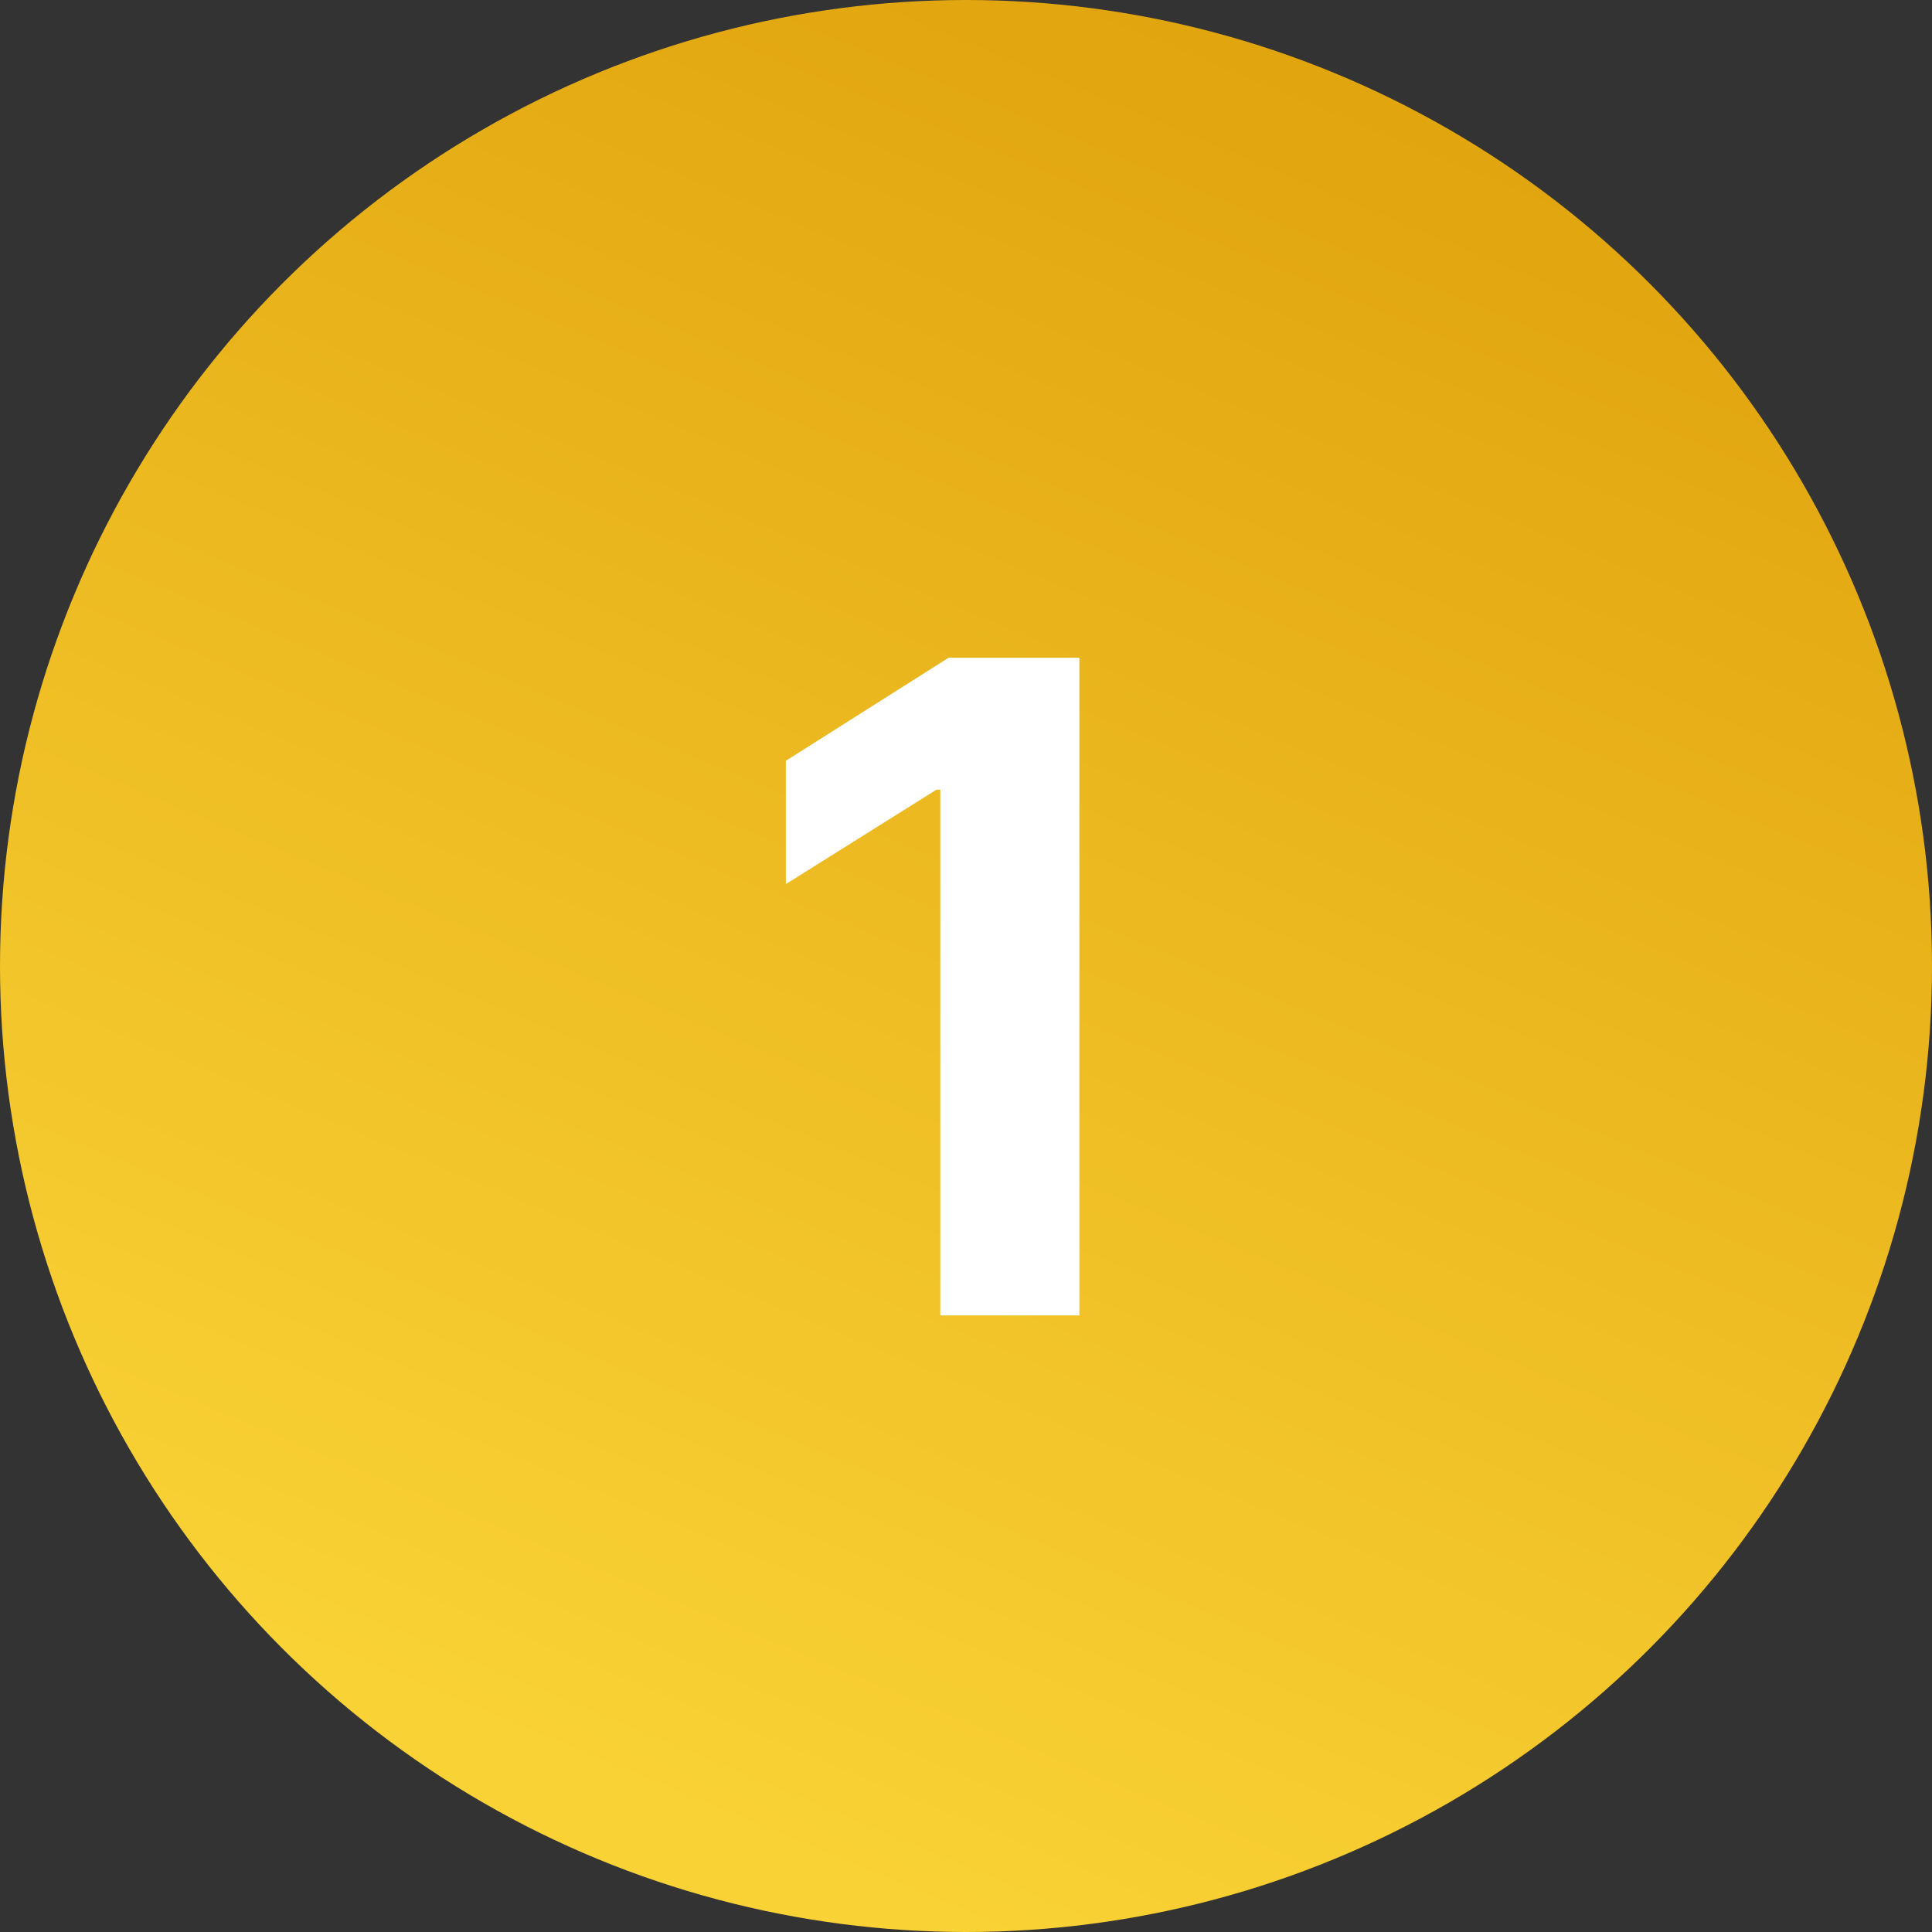
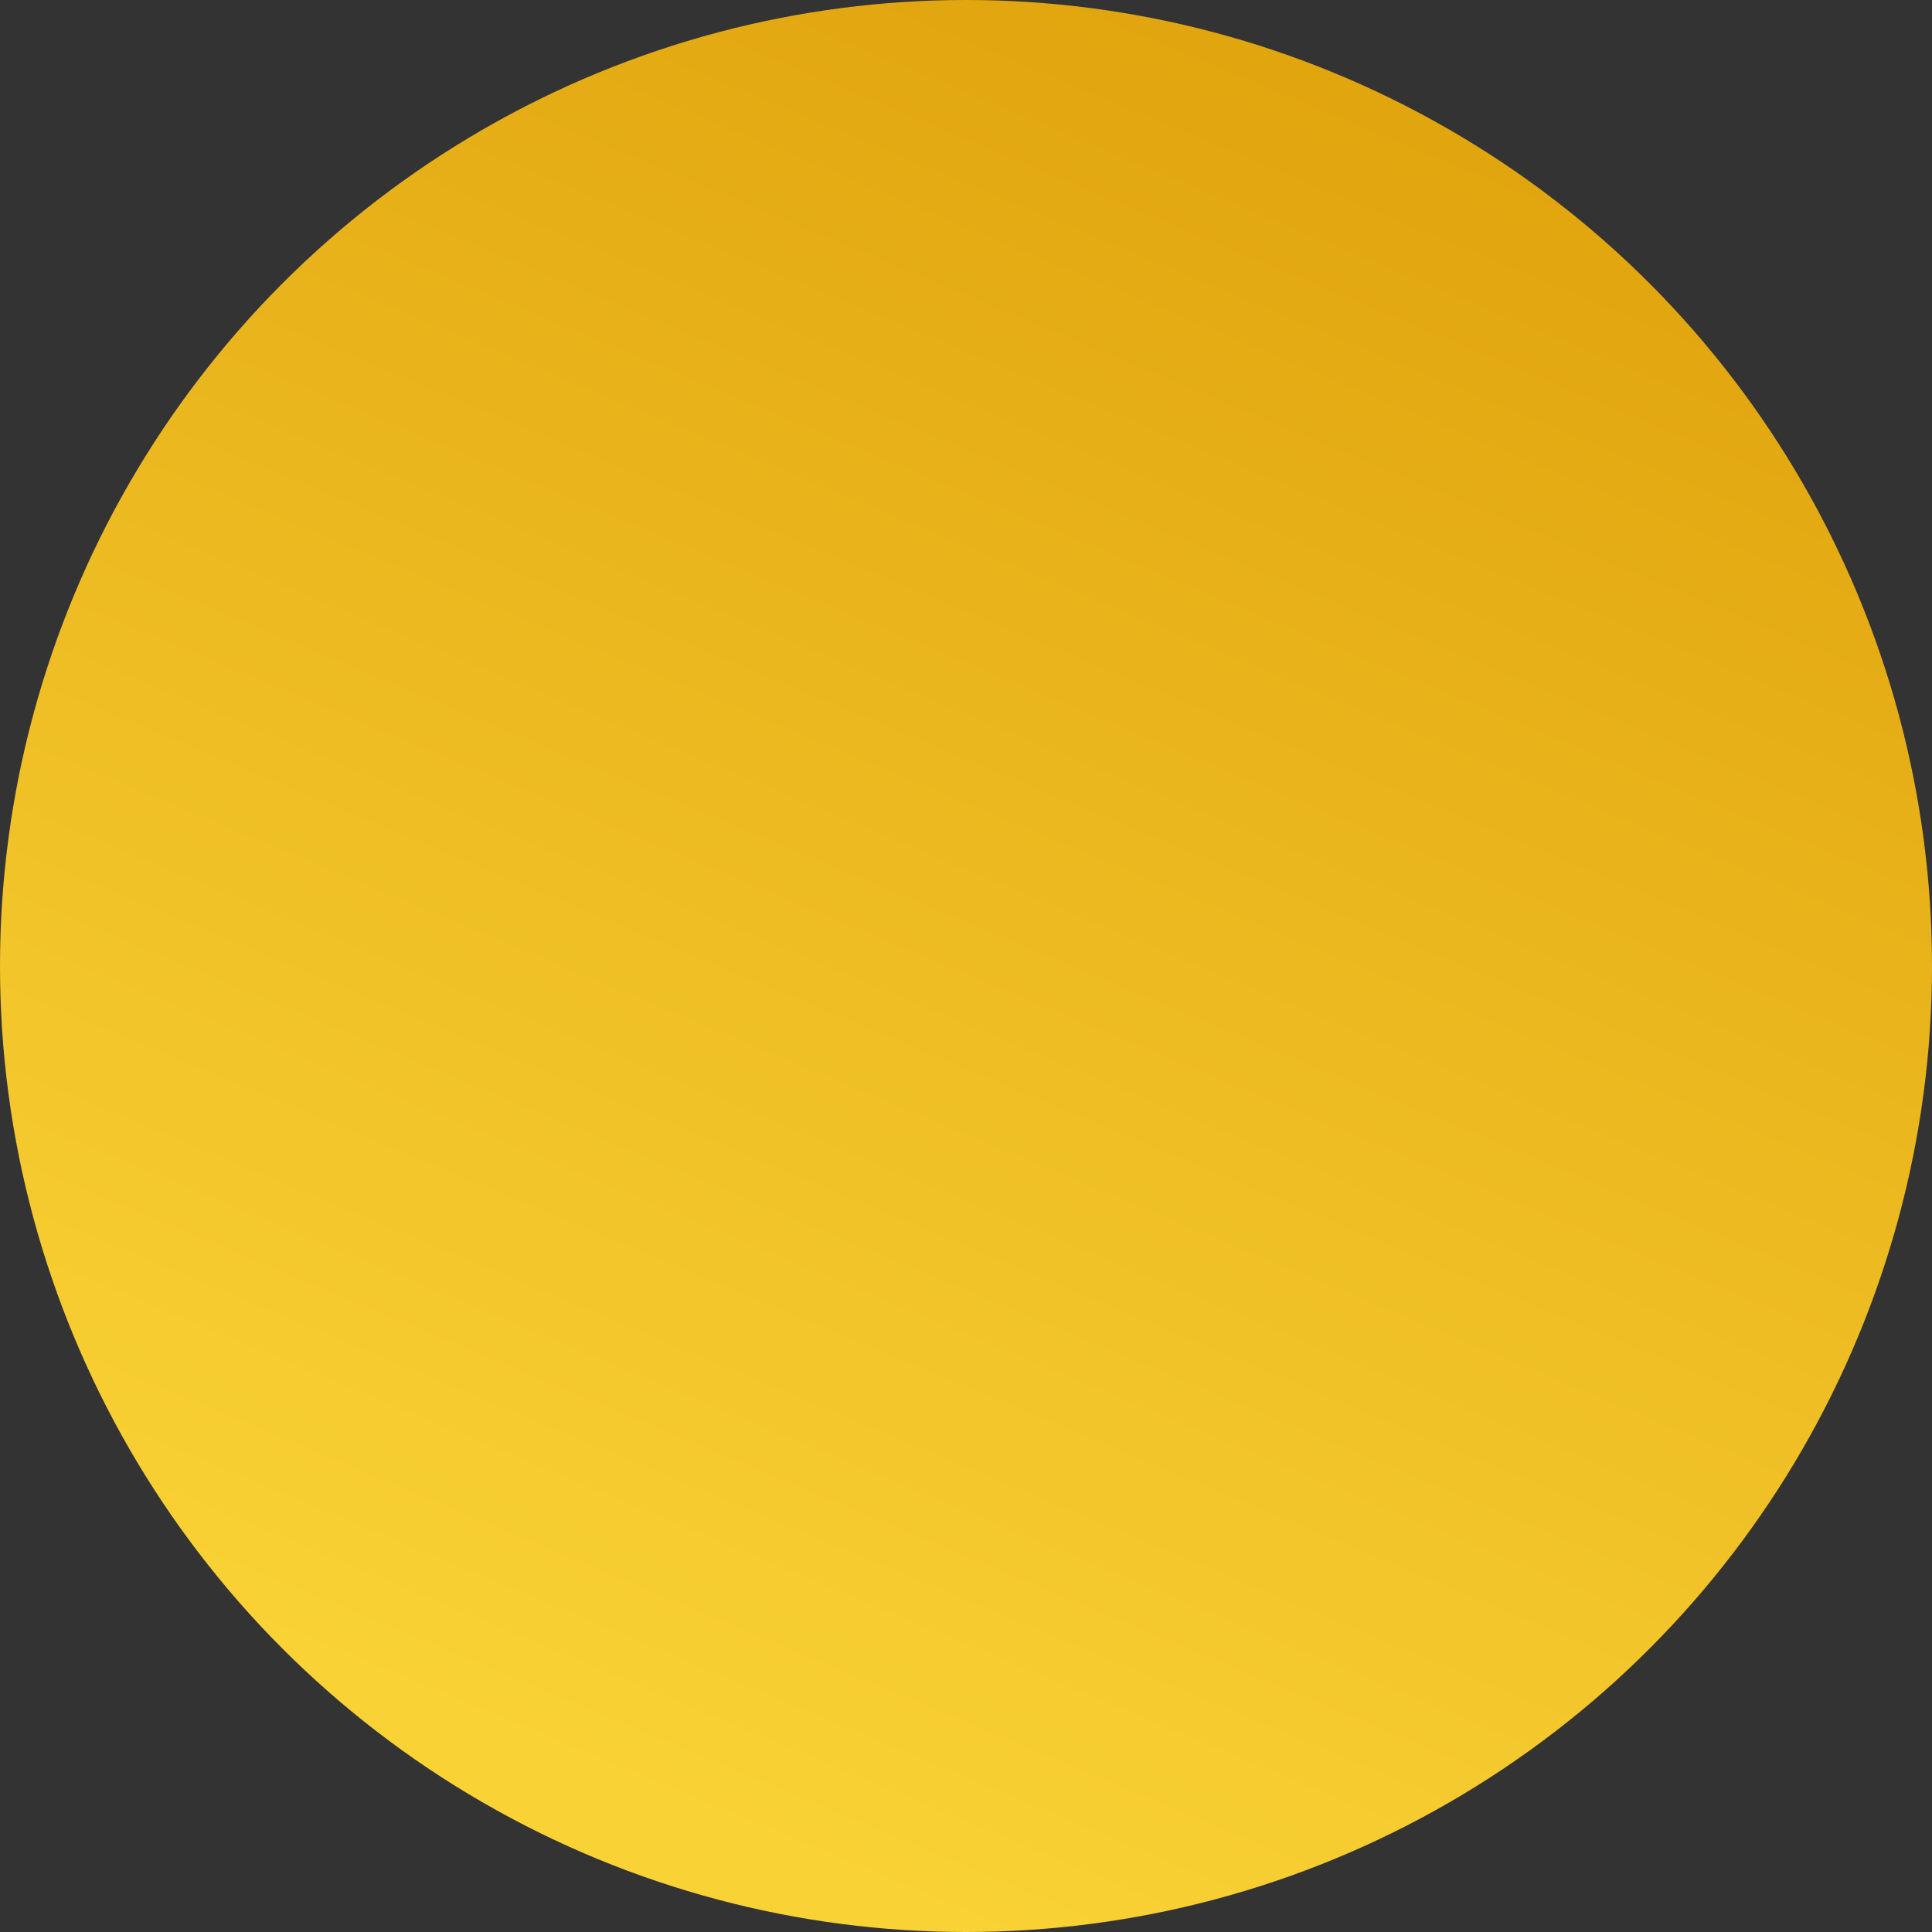
<svg xmlns="http://www.w3.org/2000/svg" width="47" height="47" viewBox="0 0 47 47" fill="none">
  <rect x="0" y="0" width="47" height="47" fill="#333333" stroke="none" />
  <circle cx="23.5" cy="23.5" r="23.5" fill="url(#paint0_linear_6273_24)" />
-   <path d="M26.258 16V32H22.875V19.211H22.781L19.117 21.508V18.508L23.078 16H26.258Z" fill="white" />
  <defs>
    <linearGradient id="paint0_linear_6273_24" x1="44.5" y1="-3.5" x2="23.5" y2="47" gradientUnits="userSpaceOnUse">
      <stop stop-color="#DC9B06" />
      <stop offset="1" stop-color="#F9D235" />
    </linearGradient>
  </defs>
</svg>